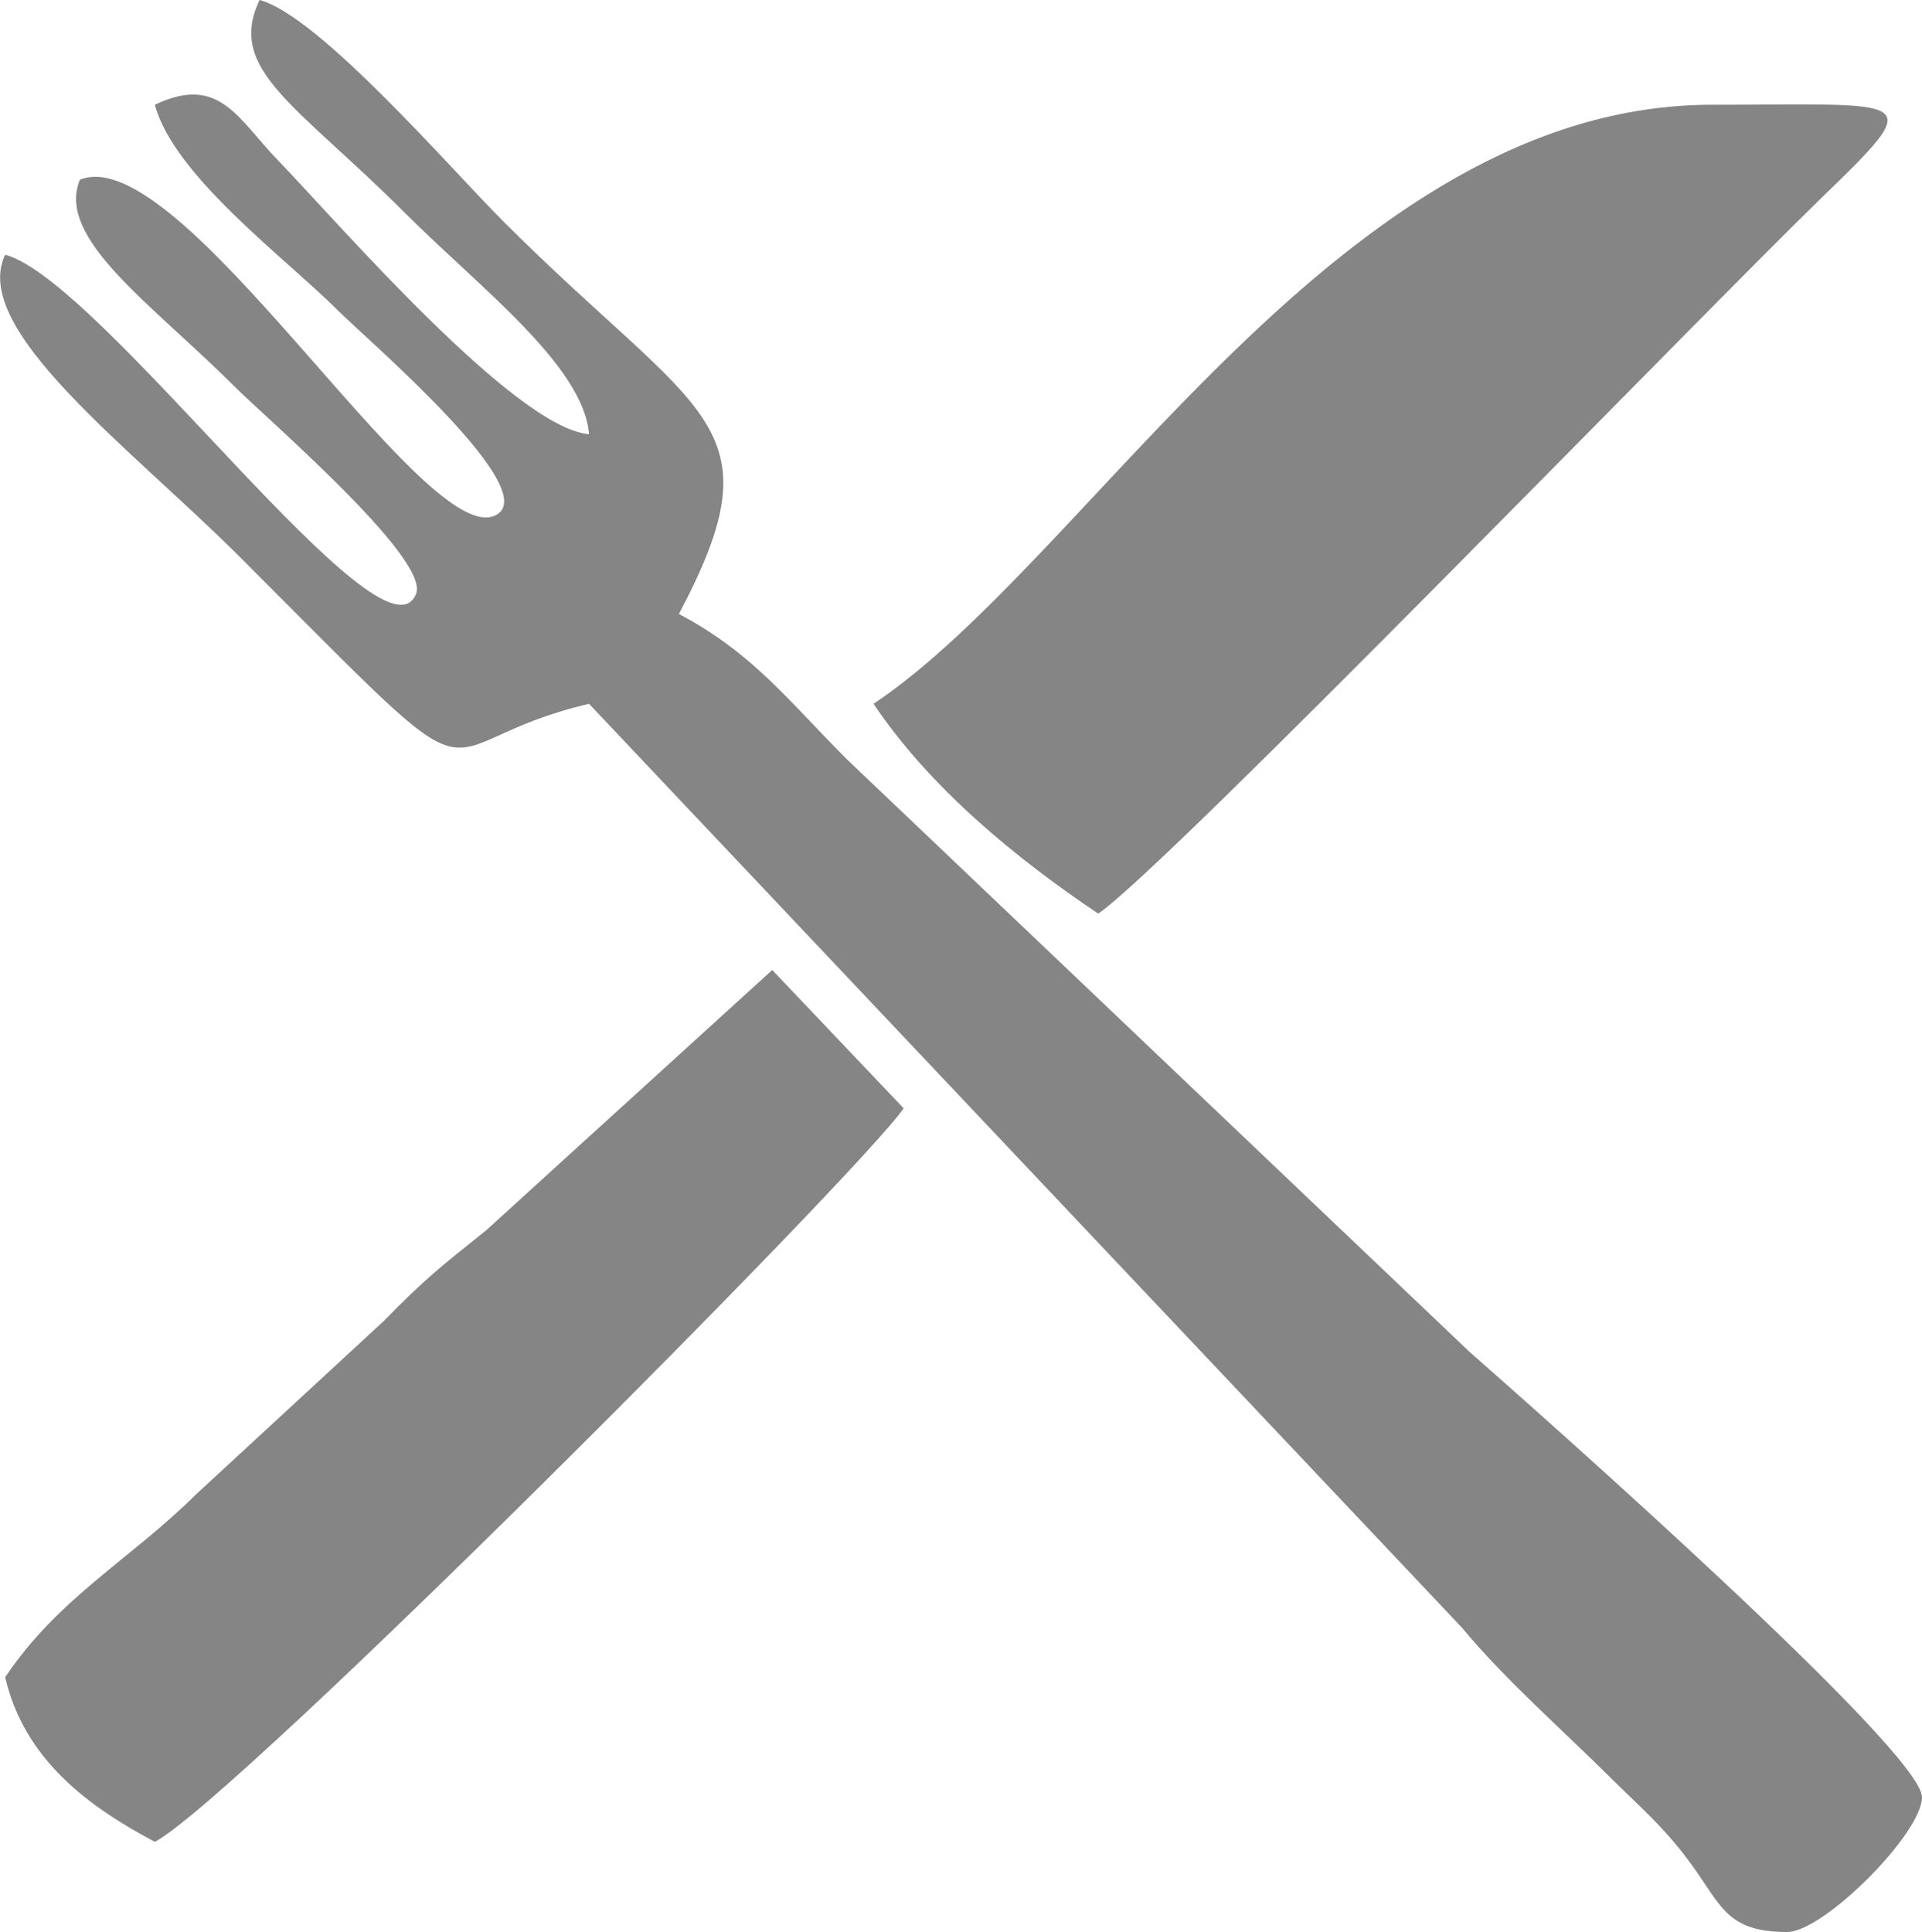
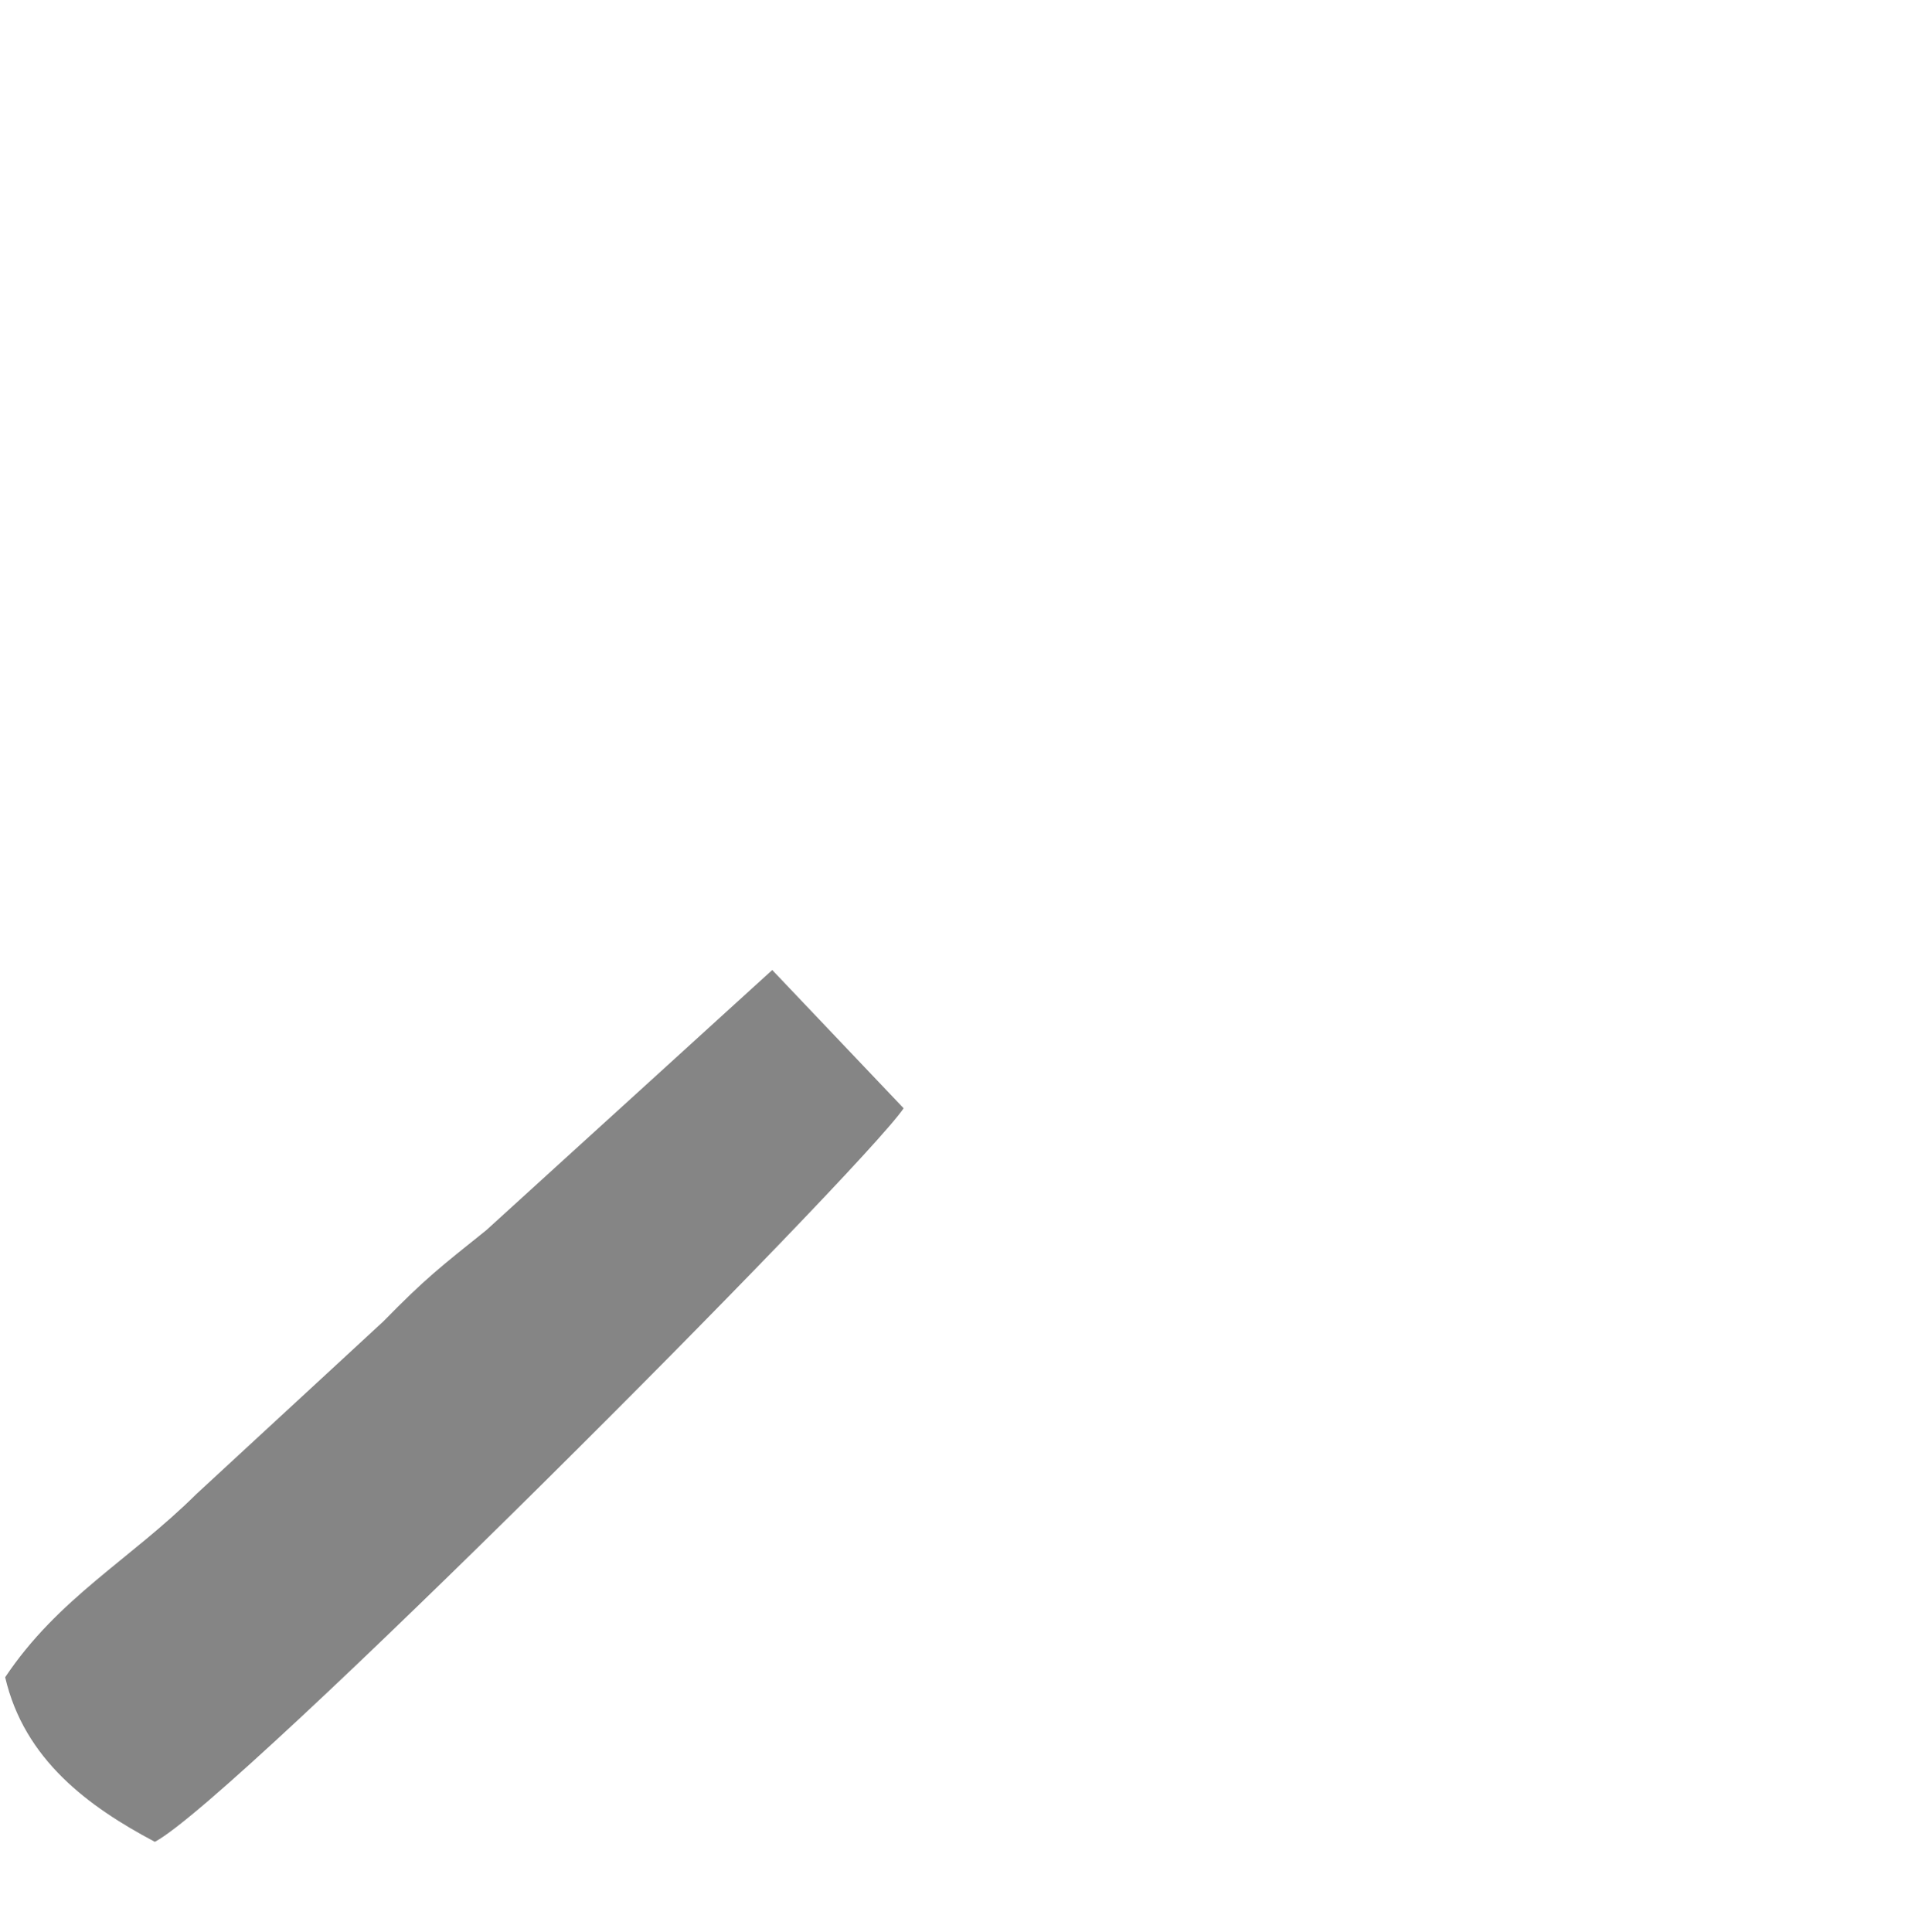
<svg xmlns="http://www.w3.org/2000/svg" xml:space="preserve" width="67.146mm" height="67.495mm" version="1.1" style="shape-rendering:geometricPrecision; text-rendering:geometricPrecision; image-rendering:optimizeQuality; fill-rule:evenodd; clip-rule:evenodd" viewBox="0 0 6715 6750">
  <defs>
    <style type="text/css">
   
    .fil0 {fill:#858585}
   
  </style>
  </defs>
  <g id="Layer_x0020_1">
    <g id="_3250160757680">
      <g id="_1715597726624">
-         <path class="fil0" d="M2058 1517c-258,-21 -876,-738 -1085,-955 -142,-146 -206,-304 -432,-196 66,248 456,535 641,720 102,102 736,642 543,717 -256,98 -1097,-1319 -1446,-1175 -84,205 247,430 537,719 109,110 685,603 638,727 -111,286 -1100,-1095 -1436,-1184 -125,261 441,676 823,1059 931,931 602,654 1217,510l3050 3228c151,182 349,355 521,526 99,98 172,160 255,267 129,165 134,270 360,270 127,0 471,-344 471,-471 0,-160 -1313,-1320 -1583,-1558l-2171 -2066c-208,-208 -329,-372 -589,-510 357,-674 75,-683 -615,-1373 -181,-181 -643,-717 -850,-772 -117,244 130,366 510,746 260,260 621,531 641,771l0 0z" />
-         <path class="fil0" d="M3052 2459c194,290 494,538 785,733 232,-156 2100,-2086 2525,-2499 378,-365 325,-327 -380,-327 -1294,0 -2169,1584 -2930,2093z" />
        <path class="fil0" d="M18 5860c67,288 291,452 523,575 286,-152 2472,-2348 2616,-2563l-459 -483 -999 909c-161,129 -212,168 -360,319l-653 603c-231,229 -483,363 -668,640l0 0z" />
      </g>
    </g>
  </g>
</svg>